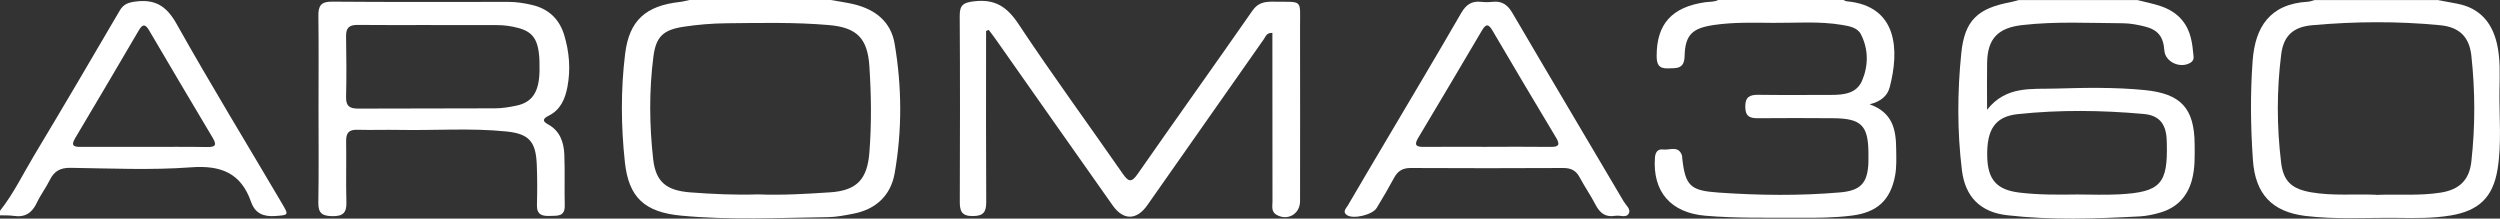
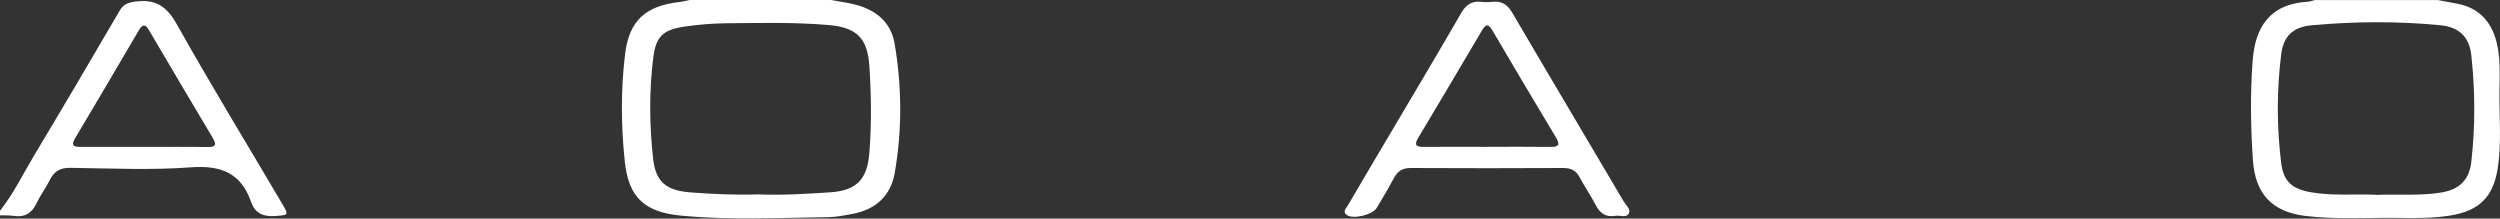
<svg xmlns="http://www.w3.org/2000/svg" width="183" height="16" viewBox="0 0 183 16" fill="none">
  <rect x="0" y="0" width="183" height="16" fill="#333333" stroke="none" />
  <g clip-path="url(#clip0_5_1190)">
-     <path d="M156.439 0C157.607 0.308 158.834 0.426 159.711 1.452C160.398 2.26 160.478 3.199 160.572 4.161C160.588 4.329 160.515 4.479 160.358 4.58C159.611 5.056 158.487 4.54 158.43 3.688C158.36 2.682 157.963 2.176 156.98 1.935C156.469 1.811 155.939 1.707 155.419 1.703C152.951 1.69 150.48 1.552 148.015 1.837C146.257 2.039 145.487 2.826 145.457 4.587C145.437 5.663 145.454 6.736 145.454 8.034C146.844 6.267 148.705 6.538 150.429 6.484C152.617 6.421 154.812 6.377 157.003 6.595C159.624 6.857 160.628 7.906 160.648 10.552C160.655 11.437 160.682 12.322 160.445 13.19C160.108 14.414 159.331 15.212 158.117 15.564C157.64 15.702 157.14 15.812 156.646 15.839C153.404 16.01 150.153 16.127 146.921 15.755C144.963 15.531 143.853 14.407 143.613 12.466C143.262 9.606 143.276 6.723 143.569 3.863C143.816 1.492 144.77 0.614 147.141 0.164C147.358 0.124 147.568 0.057 147.781 0.003C150.67 0.003 153.558 0.003 156.446 0.003L156.439 0ZM152.047 14.236C153.074 14.236 154.105 14.283 155.129 14.226C158.15 14.062 158.691 13.462 158.61 10.471C158.61 10.36 158.607 10.25 158.597 10.139C158.524 9.026 158.023 8.443 156.916 8.342C153.841 8.067 150.763 8.027 147.691 8.355C146.051 8.53 145.42 9.472 145.464 11.454C145.5 13.17 146.177 13.894 147.808 14.096C149.219 14.267 150.633 14.257 152.047 14.236Z" fill="white" />
    <path d="M60.809 -2.27169e-07C61.379 0.104 61.956 0.178 62.52 0.315C64.074 0.694 65.215 1.586 65.488 3.205C66.022 6.357 66.042 9.539 65.488 12.687C65.204 14.293 64.134 15.316 62.486 15.638C61.863 15.759 61.226 15.889 60.592 15.896C57.014 15.943 53.432 16.124 49.863 15.785C47.212 15.534 46.021 14.478 45.741 11.869C45.457 9.234 45.434 6.562 45.761 3.926C46.064 1.475 47.288 0.422 49.756 0.144C50 0.117 50.24 0.047 50.483 -0.003C53.925 -0.003 57.37 -0.003 60.812 -0.003L60.809 -2.27169e-07ZM55.486 14.23C57.214 14.3 58.988 14.196 60.759 14.079C62.723 13.951 63.49 13.12 63.64 11.152C63.804 9.053 63.777 6.961 63.64 4.862C63.507 2.803 62.727 2.012 60.672 1.834C58.177 1.619 55.683 1.68 53.185 1.703C52.134 1.713 51.077 1.8 50.036 1.958C48.556 2.183 48.022 2.676 47.832 4.127C47.508 6.629 47.532 9.15 47.812 11.648C48.002 13.345 48.809 13.948 50.53 14.082C52.164 14.206 53.795 14.283 55.483 14.23H55.486Z" fill="white" />
-     <path d="M134.948 -4.54337e-07C135.025 0.034 135.098 0.087 135.178 0.094C138.937 0.436 139.033 3.702 138.326 6.387C138.166 6.997 137.706 7.423 136.856 7.635C138.57 8.245 138.787 9.522 138.8 10.893C138.807 11.554 138.843 12.218 138.717 12.879C138.373 14.662 137.399 15.544 135.572 15.779C134.271 15.946 132.97 15.946 131.666 15.94C129.392 15.926 127.117 15.987 124.843 15.792C122.321 15.581 120.961 14.055 121.141 11.544C121.171 11.142 121.344 10.89 121.754 10.944C122.228 11.004 122.848 10.635 123.115 11.36C123.142 11.433 123.135 11.524 123.142 11.604C123.368 13.623 123.752 13.955 125.79 14.096C128.758 14.303 131.72 14.34 134.684 14.085C136.209 13.955 136.722 13.395 136.769 11.859C136.776 11.638 136.772 11.417 136.769 11.195C136.756 9.18 136.242 8.667 134.184 8.654C132.353 8.64 130.519 8.637 128.688 8.654C128.091 8.661 127.761 8.523 127.754 7.829C127.744 7.111 128.061 6.93 128.711 6.94C130.489 6.964 132.266 6.951 134.041 6.947C134.961 6.947 135.908 6.85 136.309 5.894C136.772 4.791 136.779 3.611 136.222 2.518C135.968 2.018 135.391 1.918 134.861 1.827C133.177 1.539 131.479 1.687 129.792 1.673C128.351 1.663 126.907 1.616 125.47 1.827C123.885 2.059 123.352 2.528 123.312 4.117C123.288 5.063 122.728 4.986 122.094 5.006C121.397 5.029 121.267 4.674 121.267 4.08C121.267 1.757 122.381 0.516 124.813 0.164C125.139 0.117 125.483 0.158 125.79 -0.007C128.841 -4.54337e-07 131.893 -4.54337e-07 134.948 -4.54337e-07Z" fill="white" />
    <path d="M178.431 0C178.918 0.091 179.408 0.181 179.895 0.275C181.492 0.59 182.39 1.609 182.763 3.142C183.04 4.285 182.977 5.448 182.96 6.609C182.933 8.54 183.133 10.481 182.82 12.399C182.483 14.454 181.439 15.43 179.388 15.772C178.094 15.987 176.79 15.966 175.486 15.95C173.241 15.923 170.994 16.077 168.756 15.806C166.301 15.504 165.087 14.196 164.914 11.722C164.744 9.294 164.714 6.873 164.894 4.443C165.074 2.018 166.118 0.282 168.956 0.124C169.116 0.114 169.276 0.044 169.436 0.003C172.434 0.003 175.433 0.003 178.434 0.003L178.431 0ZM173.925 14.267C175.503 14.2 177.087 14.35 178.661 14.099C180.005 13.884 180.749 13.2 180.902 11.836C181.192 9.247 181.186 6.652 180.902 4.064C180.752 2.699 180.022 1.985 178.631 1.847C175.503 1.542 172.371 1.566 169.243 1.847C167.869 1.972 167.158 2.612 166.985 3.973C166.651 6.612 166.658 9.267 166.978 11.906C167.148 13.304 167.789 13.837 169.189 14.079C170.763 14.35 172.348 14.189 173.925 14.257V14.267Z" fill="white" />
    <path d="M-2.18386e-05 15.43C1.001 14.166 1.694 12.714 2.518 11.343C4.629 7.832 6.7 4.302 8.768 0.768C9.041 0.302 9.398 0.181 9.912 0.114C11.349 -0.077 12.19 0.436 12.924 1.747C15.415 6.183 18.073 10.528 20.654 14.914C21.154 15.762 21.121 15.739 20.144 15.812C19.28 15.876 18.67 15.611 18.383 14.79C17.643 12.667 16.185 12.084 13.977 12.248C11.053 12.466 8.098 12.325 5.156 12.285C4.409 12.275 3.965 12.53 3.645 13.177C3.365 13.747 2.968 14.26 2.701 14.833C2.351 15.588 1.831 15.93 0.994 15.802C0.667 15.752 0.33 15.772 -0.003 15.762V15.43H-2.18386e-05ZM10.586 10.753C12.11 10.753 13.634 10.736 15.158 10.763C15.788 10.773 15.882 10.612 15.562 10.075C14.001 7.467 12.46 4.848 10.919 2.23C10.679 1.821 10.472 1.69 10.175 2.196C8.625 4.842 7.07 7.484 5.5 10.116C5.149 10.702 5.446 10.756 5.933 10.753C7.484 10.746 9.038 10.753 10.589 10.753H10.586Z" fill="white" />
-     <path d="M72.181 2.27C72.181 2.568 72.181 2.87 72.181 3.168C72.181 7.038 72.168 10.907 72.192 14.776C72.195 15.5 72.005 15.812 71.211 15.816C70.38 15.822 70.254 15.437 70.257 14.746C70.274 10.213 70.281 5.68 70.251 1.147C70.244 0.335 70.561 0.181 71.318 0.094C72.832 -0.08 73.712 0.49 74.553 1.757C77.014 5.469 79.649 9.066 82.19 12.724C82.607 13.324 82.831 13.378 83.281 12.728C86.066 8.731 88.9 4.771 91.682 0.775C92.109 0.161 92.629 0.114 93.259 0.124C95.424 0.154 95.157 -0.101 95.164 2.035C95.174 6.263 95.167 10.495 95.164 14.723C95.164 15.671 94.243 16.195 93.426 15.715C93.039 15.487 93.146 15.081 93.146 14.739C93.139 10.954 93.139 7.165 93.139 3.38C93.139 3.058 93.139 2.733 93.139 2.407C92.706 2.387 92.646 2.679 92.516 2.863C89.664 6.914 86.823 10.971 83.978 15.028C83.207 16.124 82.237 16.148 81.456 15.048C78.582 10.981 75.72 6.904 72.855 2.83C72.702 2.612 72.532 2.401 72.372 2.186C72.308 2.213 72.242 2.243 72.178 2.27H72.181Z" fill="white" />
-     <path d="M23.316 7.95C23.316 5.683 23.336 3.417 23.306 1.15C23.296 0.426 23.502 0.114 24.293 0.121C28.595 0.154 32.897 0.144 37.203 0.137C37.793 0.137 38.367 0.228 38.934 0.359C40.148 0.637 40.948 1.395 41.302 2.572C41.672 3.806 41.779 5.063 41.539 6.344C41.368 7.252 41.032 8.04 40.148 8.479C39.788 8.657 39.648 8.852 40.098 9.093C40.988 9.569 41.272 10.404 41.309 11.316C41.358 12.56 41.309 13.804 41.339 15.048C41.355 15.869 40.802 15.785 40.265 15.806C39.691 15.826 39.287 15.725 39.304 15.011C39.331 14.015 39.334 13.019 39.291 12.027C39.221 10.35 38.711 9.79 37.063 9.623C34.462 9.358 31.85 9.559 29.242 9.509C28.215 9.489 27.188 9.529 26.16 9.499C25.544 9.482 25.327 9.727 25.337 10.33C25.363 11.822 25.313 13.318 25.357 14.81C25.377 15.564 25.113 15.832 24.346 15.822C23.622 15.816 23.289 15.634 23.302 14.84C23.342 12.546 23.316 10.25 23.316 7.956V7.95ZM31.513 1.837C31.513 1.837 31.513 1.834 31.513 1.831C29.736 1.831 27.962 1.844 26.184 1.824C25.593 1.817 25.323 2.012 25.333 2.635C25.36 4.127 25.367 5.619 25.333 7.111C25.317 7.789 25.62 7.953 26.237 7.95C29.569 7.93 32.897 7.95 36.229 7.93C36.753 7.93 37.28 7.842 37.793 7.735C38.974 7.49 39.468 6.723 39.494 5.17C39.531 3.075 39.177 2.367 37.907 2.039C37.396 1.904 36.873 1.834 36.343 1.837C34.732 1.844 33.124 1.837 31.513 1.837Z" fill="white" />
    <path d="M118.252 15.792C117.529 15.93 117.105 15.594 116.788 14.977C116.435 14.29 115.985 13.65 115.624 12.969C115.354 12.463 114.977 12.295 114.414 12.298C110.695 12.315 106.976 12.319 103.255 12.298C102.678 12.298 102.324 12.51 102.057 12.999C101.65 13.754 101.217 14.495 100.77 15.226C100.466 15.725 99.076 16.057 98.605 15.752C98.235 15.511 98.539 15.249 98.659 15.044C99.619 13.395 100.596 11.755 101.567 10.112C103.368 7.065 105.186 4.023 106.956 0.959C107.31 0.349 107.72 0.057 108.417 0.134C108.691 0.164 108.974 0.164 109.248 0.134C109.945 0.054 110.358 0.352 110.712 0.956C113.41 5.562 116.145 10.149 118.856 14.749C119.02 15.024 119.39 15.313 119.233 15.618C119.046 15.987 118.579 15.728 118.252 15.799V15.792ZM108.857 10.746C110.412 10.746 111.966 10.733 113.52 10.753C114.104 10.759 114.21 10.588 113.91 10.085C112.346 7.477 110.788 4.865 109.251 2.24C108.951 1.727 108.764 1.744 108.474 2.236C106.93 4.858 105.379 7.474 103.818 10.082C103.515 10.588 103.618 10.756 104.202 10.753C105.756 10.739 107.31 10.746 108.864 10.749L108.857 10.746Z" fill="white" />
  </g>
  <defs>
    <clipPath id="clip0_5_1190">
      <rect width="183" height="16" fill="white" />
    </clipPath>
  </defs>
</svg>